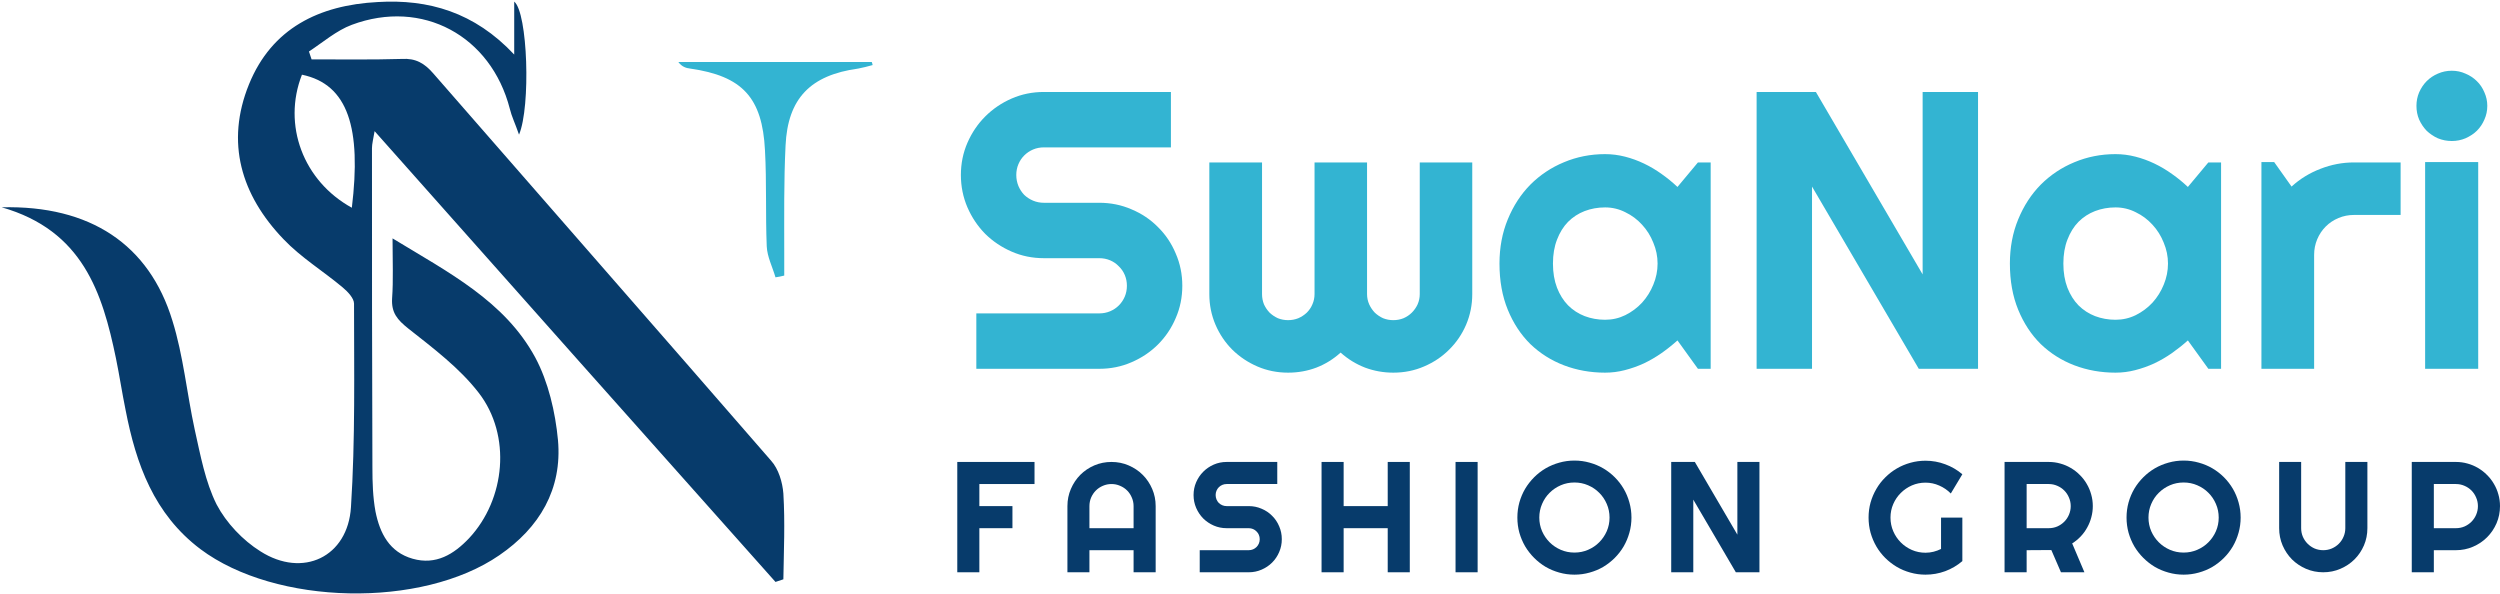
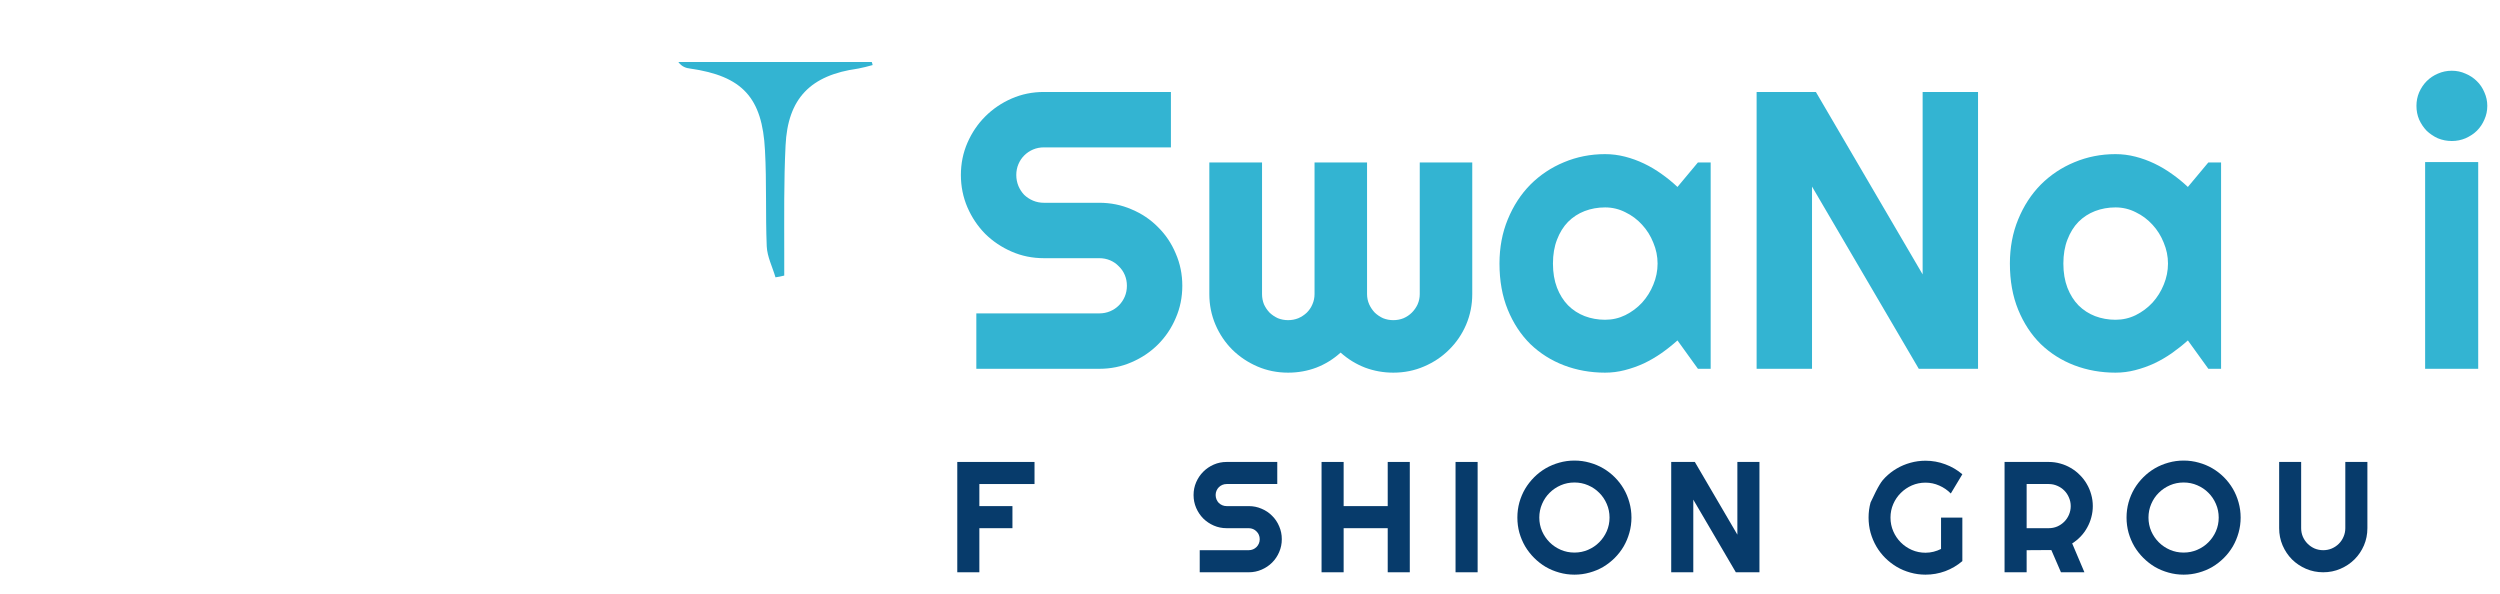
<svg xmlns="http://www.w3.org/2000/svg" width="1216" height="289" viewBox="0 0 1216 289" fill="none">
  <path d="M377.198 134.892C375.708 129.783 373.153 124.886 372.94 119.777C372.302 104.238 372.94 88.698 372.089 73.158C370.812 47.4 361.019 36.969 335.687 33.35C333.771 33.137 331.643 32.499 329.94 30.157C361.232 30.157 392.738 30.157 424.031 30.157C424.243 30.583 424.243 31.009 424.456 31.647C422.115 32.286 419.773 32.924 417.431 33.35C394.228 36.543 383.158 47.826 382.094 70.816C381.243 88.059 381.455 105.515 381.455 122.758C381.455 126.589 381.455 130.421 381.455 134.04C379.965 134.466 378.475 134.679 377.198 134.892Z" fill="#33B4D2" />
-   <path d="M381.03 240.052C380.604 234.517 378.688 228.131 375.069 224.086C320.36 161.075 265.439 98.49 210.73 35.692C206.472 30.796 202.215 28.241 195.403 28.667C180.714 29.093 166.026 28.88 151.55 28.88C151.125 27.602 150.699 26.325 150.273 25.048C157.085 20.578 163.684 14.83 171.135 12.063C205.408 -0.71 238.829 17.384 247.983 52.935C248.834 56.554 250.537 59.96 252.453 65.494C258.201 51.87 256.711 6.102 250.112 0.78C250.112 9.295 250.112 16.746 250.112 26.538C230.74 5.889 208.388 -0.497 183.695 0.993C155.169 2.483 132.179 13.766 121.109 41.014C109.614 69.326 117.278 94.871 137.926 116.371C146.441 125.312 157.298 131.911 166.665 139.788C169.219 141.916 172.199 145.11 172.199 147.664C172.199 180.66 172.838 213.655 170.709 246.651C169.219 270.919 147.293 281.35 126.644 268.151C118.129 262.83 110.04 254.315 105.356 245.374C99.822 234.304 97.48 221.319 94.713 208.972C90.881 191.303 89.178 172.996 83.856 155.966C72.574 118.926 43.836 99.767 0.835 100.832C40.217 112.114 49.796 142.342 56.395 174.273C58.098 182.576 59.376 191.091 61.078 199.393C66.188 225.789 74.915 250.057 97.48 267.087C134.095 294.548 205.195 296.038 242.874 270.067C262.458 256.656 273.528 237.923 271.399 214.081C270.122 200.457 266.716 185.769 260.33 173.848C245.428 146.387 218.18 132.55 190.932 115.946C190.932 127.441 191.358 136.169 190.719 145.11C190.294 152.134 193.274 155.54 198.596 159.798C210.73 169.377 223.502 178.957 232.869 191.091C248.834 211.74 245.854 242.819 228.185 261.765C220.735 269.642 212.007 274.963 200.725 271.77C189.442 268.577 184.759 259.424 182.63 248.78C181.353 241.755 181.14 234.73 181.14 227.492C180.927 175.764 180.927 123.822 180.927 72.093C180.927 69.965 181.566 67.623 182.204 63.791C247.983 137.872 312.484 210.462 377.198 283.053C378.475 282.627 379.752 282.201 381.03 281.775C381.243 267.939 381.881 254.102 381.03 240.052ZM171.135 101.044C147.506 88.059 137.288 60.811 146.867 36.33C169.432 41.014 175.818 62.514 171.135 101.044Z" fill="#073B6B" />
  <path d="M467.375 85.11C467.375 79.539 468.439 74.312 470.567 69.429C472.696 64.547 475.575 60.29 479.206 56.659C482.899 52.966 487.187 50.055 492.07 47.927C496.952 45.799 502.179 44.734 507.75 44.734H569.534V71.683H507.75C505.872 71.683 504.12 72.027 502.492 72.716C500.865 73.404 499.425 74.375 498.173 75.626C496.983 76.816 496.045 78.224 495.356 79.852C494.667 81.479 494.323 83.232 494.323 85.11C494.323 86.988 494.667 88.772 495.356 90.462C496.045 92.09 496.983 93.529 498.173 94.781C499.425 95.971 500.865 96.91 502.492 97.598C504.12 98.287 505.872 98.631 507.75 98.631H534.699C540.27 98.631 545.497 99.695 550.379 101.824C555.325 103.889 559.613 106.769 563.243 110.462C566.937 114.093 569.816 118.381 571.882 123.326C574.01 128.209 575.074 133.436 575.074 139.007C575.074 144.578 574.01 149.805 571.882 154.688C569.816 159.57 566.937 163.858 563.243 167.551C559.613 171.182 555.325 174.062 550.379 176.19C545.497 178.318 540.27 179.382 534.699 179.382H474.886V152.434H534.699C536.577 152.434 538.329 152.09 539.957 151.401C541.584 150.713 542.993 149.774 544.182 148.584C545.434 147.332 546.405 145.893 547.093 144.265C547.782 142.638 548.126 140.885 548.126 139.007C548.126 137.129 547.782 135.376 547.093 133.749C546.405 132.121 545.434 130.713 544.182 129.523C542.993 128.271 541.584 127.301 539.957 126.612C538.329 125.924 536.577 125.58 534.699 125.58H507.75C502.179 125.58 496.952 124.515 492.07 122.387C487.187 120.259 482.899 117.379 479.206 113.749C475.575 110.055 472.696 105.767 470.567 100.885C468.439 95.939 467.375 90.681 467.375 85.11Z" fill="#33B4D2" />
  <path d="M716.107 143.044C716.107 148.303 715.106 153.279 713.103 157.974C711.099 162.606 708.345 166.644 704.84 170.087C701.397 173.53 697.328 176.253 692.633 178.256C688.001 180.259 683.024 181.26 677.704 181.26C672.946 181.26 668.376 180.447 663.995 178.819C659.613 177.129 655.638 174.688 652.07 171.495C648.564 174.688 644.621 177.129 640.239 178.819C635.919 180.447 631.35 181.26 626.53 181.26C621.209 181.26 616.232 180.259 611.6 178.256C606.968 176.253 602.899 173.53 599.394 170.087C595.951 166.644 593.228 162.606 591.225 157.974C589.221 153.279 588.22 148.303 588.22 143.044V79.007H613.854V143.044C613.854 144.797 614.167 146.456 614.793 148.021C615.481 149.523 616.389 150.869 617.516 152.059C618.705 153.185 620.051 154.093 621.553 154.782C623.118 155.408 624.777 155.72 626.53 155.72C628.283 155.72 629.941 155.408 631.506 154.782C633.071 154.093 634.448 153.185 635.638 152.059C636.827 150.869 637.735 149.523 638.361 148.021C639.049 146.456 639.394 144.797 639.394 143.044V79.007H664.934V143.044C664.934 144.797 665.278 146.456 665.966 148.021C666.655 149.523 667.563 150.869 668.689 152.059C669.879 153.185 671.225 154.093 672.727 154.782C674.292 155.408 675.951 155.72 677.704 155.72C679.456 155.72 681.115 155.408 682.68 154.782C684.245 154.093 685.591 153.185 686.718 152.059C687.907 150.869 688.846 149.523 689.535 148.021C690.223 146.456 690.567 144.797 690.567 143.044V79.007H716.107V143.044Z" fill="#33B4D2" />
  <path d="M832.07 179.382H825.873L815.92 165.58C813.478 167.771 810.88 169.836 808.126 171.777C805.434 173.655 802.586 175.314 799.582 176.753C796.577 178.131 793.478 179.226 790.286 180.04C787.156 180.854 783.963 181.26 780.708 181.26C773.635 181.26 766.968 180.071 760.708 177.692C754.511 175.314 749.065 171.871 744.37 167.364C739.738 162.794 736.076 157.223 733.384 150.65C730.693 144.077 729.347 136.597 729.347 128.209C729.347 120.384 730.693 113.217 733.384 106.706C736.076 100.134 739.738 94.5 744.37 89.805C749.065 85.11 754.511 81.479 760.708 78.913C766.968 76.284 773.635 74.969 780.708 74.969C783.963 74.969 787.187 75.376 790.38 76.19C793.572 77.004 796.671 78.13 799.675 79.57C802.68 81.01 805.528 82.7 808.22 84.641C810.974 86.581 813.541 88.678 815.92 90.932L825.873 79.007H832.07V179.382ZM806.248 128.209C806.248 124.703 805.56 121.323 804.183 118.068C802.868 114.75 801.053 111.839 798.736 109.335C796.42 106.769 793.697 104.735 790.567 103.232C787.5 101.667 784.214 100.885 780.708 100.885C777.203 100.885 773.885 101.479 770.755 102.669C767.688 103.858 764.996 105.611 762.68 107.927C760.427 110.243 758.643 113.123 757.328 116.566C756.013 119.946 755.356 123.827 755.356 128.209C755.356 132.591 756.013 136.503 757.328 139.946C758.643 143.326 760.427 146.174 762.68 148.49C764.996 150.807 767.688 152.559 770.755 153.749C773.885 154.938 777.203 155.533 780.708 155.533C784.214 155.533 787.5 154.782 790.567 153.279C793.697 151.714 796.42 149.68 798.736 147.176C801.053 144.609 802.868 141.699 804.183 138.443C805.56 135.126 806.248 131.714 806.248 128.209Z" fill="#33B4D2" />
  <path d="M962.117 179.382H933.291L881.366 90.744V179.382H854.417V44.734H883.244L935.168 133.467V44.734H962.117V179.382Z" fill="#33B4D2" />
  <path d="M1080.33 179.382H1074.14L1064.18 165.58C1061.74 167.771 1059.14 169.836 1056.39 171.777C1053.7 173.655 1050.85 175.314 1047.84 176.753C1044.84 178.131 1041.74 179.226 1038.55 180.04C1035.42 180.854 1032.23 181.26 1028.97 181.26C1021.9 181.26 1015.23 180.071 1008.97 177.692C1002.77 175.314 997.328 171.871 992.633 167.364C988.001 162.794 984.339 157.223 981.647 150.65C978.956 144.077 977.61 136.597 977.61 128.209C977.61 120.384 978.956 113.217 981.647 106.706C984.339 100.134 988.001 94.5 992.633 89.805C997.328 85.11 1002.77 81.479 1008.97 78.913C1015.23 76.284 1021.9 74.969 1028.97 74.969C1032.23 74.969 1035.45 75.376 1038.64 76.19C1041.84 77.004 1044.93 78.13 1047.94 79.57C1050.94 81.01 1053.79 82.7 1056.48 84.641C1059.24 86.581 1061.8 88.678 1064.18 90.932L1074.14 79.007H1080.33V179.382ZM1054.51 128.209C1054.51 124.703 1053.82 121.323 1052.45 118.068C1051.13 114.75 1049.32 111.839 1047 109.335C1044.68 106.769 1041.96 104.735 1038.83 103.232C1035.76 101.667 1032.48 100.885 1028.97 100.885C1025.47 100.885 1022.15 101.479 1019.02 102.669C1015.95 103.858 1013.26 105.611 1010.94 107.927C1008.69 110.243 1006.91 113.123 1005.59 116.566C1004.28 119.946 1003.62 123.827 1003.62 128.209C1003.62 132.591 1004.28 136.503 1005.59 139.946C1006.91 143.326 1008.69 146.174 1010.94 148.49C1013.26 150.807 1015.95 152.559 1019.02 153.749C1022.15 154.938 1025.47 155.533 1028.97 155.533C1032.48 155.533 1035.76 154.782 1038.83 153.279C1041.96 151.714 1044.68 149.68 1047 147.176C1049.32 144.609 1051.13 141.699 1052.45 138.443C1053.82 135.126 1054.51 131.714 1054.51 128.209Z" fill="#33B4D2" />
-   <path d="M1125.59 179.382H1099.96V78.819H1106.15L1114.61 90.744C1118.74 86.988 1123.43 84.109 1128.69 82.105C1133.95 80.04 1139.39 79.007 1145.03 79.007H1167.66V104.547H1145.03C1142.34 104.547 1139.8 105.048 1137.42 106.049C1135.04 107.051 1132.98 108.428 1131.23 110.181C1129.47 111.933 1128.1 113.999 1127.09 116.378C1126.09 118.756 1125.59 121.292 1125.59 123.983V179.382Z" fill="#33B4D2" />
  <path d="M1209.82 51.495C1209.82 53.874 1209.35 56.096 1208.41 58.162C1207.53 60.227 1206.31 62.043 1204.75 63.608C1203.18 65.11 1201.33 66.331 1199.21 67.27C1197.14 68.146 1194.92 68.584 1192.54 68.584C1190.16 68.584 1187.91 68.146 1185.78 67.27C1183.71 66.331 1181.9 65.11 1180.33 63.608C1178.83 62.043 1177.61 60.227 1176.67 58.162C1175.79 56.096 1175.36 53.874 1175.36 51.495C1175.36 49.179 1175.79 46.988 1176.67 44.922C1177.61 42.794 1178.83 40.979 1180.33 39.476C1181.9 37.911 1183.71 36.691 1185.78 35.814C1187.91 34.875 1190.16 34.406 1192.54 34.406C1194.92 34.406 1197.14 34.875 1199.21 35.814C1201.33 36.691 1203.18 37.911 1204.75 39.476C1206.31 40.979 1207.53 42.794 1208.41 44.922C1209.35 46.988 1209.82 49.179 1209.82 51.495ZM1205.4 179.382H1179.58V78.819H1205.4V179.382Z" fill="#33B4D2" />
  <path d="M476.361 278.353H465.622V224.693H503.191V235.432H476.361V246.172H492.452V256.911H476.361V278.353Z" fill="#073B6B" />
-   <path d="M551.375 256.911V246.172C551.375 244.7 551.088 243.315 550.515 242.018C549.966 240.696 549.205 239.549 548.232 238.576C547.259 237.603 546.112 236.842 544.789 236.293C543.492 235.719 542.108 235.432 540.636 235.432C539.164 235.432 537.767 235.719 536.445 236.293C535.148 236.842 534.013 237.603 533.04 238.576C532.067 239.549 531.293 240.696 530.72 242.018C530.171 243.315 529.896 244.7 529.896 246.172V256.911H551.375ZM562.115 278.353H551.375V267.613H529.896V278.353H519.194V246.172C519.194 243.203 519.756 240.422 520.878 237.827C522.001 235.208 523.523 232.925 525.444 230.979C527.389 229.034 529.659 227.499 532.254 226.377C534.873 225.254 537.667 224.693 540.636 224.693C543.604 224.693 546.386 225.254 548.98 226.377C551.6 227.499 553.882 229.034 555.828 230.979C557.774 232.925 559.308 235.208 560.431 237.827C561.553 240.422 562.115 243.203 562.115 246.172V278.353Z" fill="#073B6B" />
  <path d="M580.55 240.783C580.55 238.563 580.974 236.48 581.823 234.534C582.671 232.589 583.818 230.892 585.265 229.445C586.737 227.973 588.446 226.813 590.392 225.965C592.337 225.117 594.421 224.693 596.641 224.693H621.263V235.432H596.641C595.892 235.432 595.194 235.57 594.545 235.844C593.897 236.118 593.323 236.505 592.824 237.004C592.35 237.478 591.976 238.039 591.701 238.688C591.427 239.337 591.29 240.035 591.29 240.783C591.29 241.532 591.427 242.243 591.701 242.916C591.976 243.565 592.35 244.139 592.824 244.638C593.323 245.112 593.897 245.486 594.545 245.76C595.194 246.035 595.892 246.172 596.641 246.172H607.38C609.6 246.172 611.683 246.596 613.629 247.444C615.6 248.267 617.309 249.415 618.756 250.887C620.227 252.334 621.375 254.042 622.198 256.013C623.046 257.959 623.47 260.042 623.47 262.262C623.47 264.482 623.046 266.565 622.198 268.511C621.375 270.457 620.227 272.166 618.756 273.638C617.309 275.085 615.6 276.232 613.629 277.08C611.683 277.928 609.6 278.353 607.38 278.353H583.544V267.613H607.38C608.129 267.613 608.827 267.476 609.476 267.202C610.124 266.927 610.685 266.553 611.159 266.079C611.658 265.58 612.045 265.006 612.319 264.358C612.594 263.709 612.731 263.011 612.731 262.262C612.731 261.514 612.594 260.815 612.319 260.167C612.045 259.518 611.658 258.957 611.159 258.483C610.685 257.984 610.124 257.597 609.476 257.323C608.827 257.048 608.129 256.911 607.38 256.911H596.641C594.421 256.911 592.337 256.487 590.392 255.639C588.446 254.791 586.737 253.643 585.265 252.196C583.818 250.724 582.671 249.016 581.823 247.07C580.974 245.099 580.55 243.004 580.55 240.783Z" fill="#073B6B" />
  <path d="M653.544 278.353H642.804V224.693H653.544V246.172H674.985V224.693H685.724V278.353H674.985V256.911H653.544V278.353Z" fill="#073B6B" />
  <path d="M718.716 278.353H707.977V224.693H718.716V278.353Z" fill="#073B6B" />
  <path d="M793.543 251.747C793.543 254.292 793.207 256.749 792.533 259.119C791.884 261.464 790.961 263.672 789.764 265.742C788.567 267.788 787.12 269.659 785.423 271.355C783.727 273.051 781.856 274.511 779.81 275.733C777.765 276.931 775.557 277.854 773.187 278.502C770.817 279.176 768.36 279.513 765.816 279.513C763.271 279.513 760.814 279.176 758.444 278.502C756.099 277.854 753.891 276.931 751.821 275.733C749.775 274.511 747.904 273.051 746.208 271.355C744.511 269.659 743.052 267.788 741.83 265.742C740.632 263.672 739.697 261.464 739.023 259.119C738.375 256.749 738.05 254.292 738.05 251.747C738.05 249.203 738.375 246.746 739.023 244.376C739.697 242.006 740.632 239.798 741.83 237.752C743.052 235.707 744.511 233.836 746.208 232.139C747.904 230.443 749.775 228.996 751.821 227.799C753.891 226.601 756.099 225.678 758.444 225.03C760.814 224.356 763.271 224.019 765.816 224.019C768.36 224.019 770.817 224.356 773.187 225.03C775.557 225.678 777.765 226.601 779.81 227.799C781.856 228.996 783.727 230.443 785.423 232.139C787.12 233.836 788.567 235.707 789.764 237.752C790.961 239.798 791.884 242.006 792.533 244.376C793.207 246.746 793.543 249.203 793.543 251.747ZM782.879 251.747C782.879 249.402 782.43 247.195 781.532 245.124C780.634 243.029 779.411 241.22 777.865 239.698C776.343 238.152 774.534 236.929 772.439 236.031C770.368 235.133 768.161 234.684 765.816 234.684C763.446 234.684 761.225 235.133 759.155 236.031C757.084 236.929 755.276 238.152 753.729 239.698C752.182 241.22 750.96 243.029 750.062 245.124C749.164 247.195 748.715 249.402 748.715 251.747C748.715 254.092 749.164 256.3 750.062 258.371C750.96 260.416 752.182 262.212 753.729 263.759C755.276 265.306 757.084 266.528 759.155 267.426C761.225 268.324 763.446 268.773 765.816 268.773C768.161 268.773 770.368 268.324 772.439 267.426C774.534 266.528 776.343 265.306 777.865 263.759C779.411 262.212 780.634 260.416 781.532 258.371C782.43 256.3 782.879 254.092 782.879 251.747Z" fill="#073B6B" />
  <path d="M855.797 278.353H844.31L823.617 243.029V278.353H812.877V224.693H824.365L845.058 260.054V224.693H855.797V278.353Z" fill="#073B6B" />
-   <path d="M954.486 272.927C951.991 275.047 949.21 276.681 946.141 277.829C943.073 278.951 939.88 279.513 936.562 279.513C934.018 279.513 931.56 279.176 929.19 278.502C926.845 277.854 924.65 276.931 922.605 275.733C920.559 274.511 918.688 273.064 916.992 271.393C915.295 269.696 913.848 267.825 912.651 265.78C911.454 263.709 910.518 261.489 909.845 259.119C909.196 256.749 908.872 254.292 908.872 251.747C908.872 249.203 909.196 246.758 909.845 244.413C910.518 242.068 911.454 239.873 912.651 237.827C913.848 235.757 915.295 233.886 916.992 232.214C918.688 230.518 920.559 229.071 922.605 227.874C924.65 226.676 926.845 225.753 929.19 225.105C931.56 224.431 934.018 224.094 936.562 224.094C939.88 224.094 943.073 224.668 946.141 225.816C949.21 226.938 951.991 228.56 954.486 230.68L948.873 240.035C947.252 238.389 945.381 237.104 943.26 236.181C941.14 235.233 938.907 234.759 936.562 234.759C934.217 234.759 932.009 235.208 929.939 236.106C927.893 237.004 926.097 238.226 924.55 239.773C923.004 241.295 921.781 243.091 920.883 245.161C919.985 247.207 919.536 249.402 919.536 251.747C919.536 254.117 919.985 256.337 920.883 258.408C921.781 260.478 923.004 262.287 924.55 263.834C926.097 265.38 927.893 266.603 929.939 267.501C932.009 268.399 934.217 268.848 936.562 268.848C937.909 268.848 939.219 268.686 940.491 268.362C941.763 268.037 942.973 267.588 944.121 267.014V251.747H954.486V272.927Z" fill="#073B6B" />
+   <path d="M954.486 272.927C951.991 275.047 949.21 276.681 946.141 277.829C943.073 278.951 939.88 279.513 936.562 279.513C934.018 279.513 931.56 279.176 929.19 278.502C926.845 277.854 924.65 276.931 922.605 275.733C920.559 274.511 918.688 273.064 916.992 271.393C915.295 269.696 913.848 267.825 912.651 265.78C911.454 263.709 910.518 261.489 909.845 259.119C909.196 256.749 908.872 254.292 908.872 251.747C908.872 249.203 909.196 246.758 909.845 244.413C913.848 235.757 915.295 233.886 916.992 232.214C918.688 230.518 920.559 229.071 922.605 227.874C924.65 226.676 926.845 225.753 929.19 225.105C931.56 224.431 934.018 224.094 936.562 224.094C939.88 224.094 943.073 224.668 946.141 225.816C949.21 226.938 951.991 228.56 954.486 230.68L948.873 240.035C947.252 238.389 945.381 237.104 943.26 236.181C941.14 235.233 938.907 234.759 936.562 234.759C934.217 234.759 932.009 235.208 929.939 236.106C927.893 237.004 926.097 238.226 924.55 239.773C923.004 241.295 921.781 243.091 920.883 245.161C919.985 247.207 919.536 249.402 919.536 251.747C919.536 254.117 919.985 256.337 920.883 258.408C921.781 260.478 923.004 262.287 924.55 263.834C926.097 265.38 927.893 266.603 929.939 267.501C932.009 268.399 934.217 268.848 936.562 268.848C937.909 268.848 939.219 268.686 940.491 268.362C941.763 268.037 942.973 267.588 944.121 267.014V251.747H954.486V272.927Z" fill="#073B6B" />
  <path d="M985.757 235.432V256.911H996.496C997.968 256.911 999.352 256.637 1000.65 256.088C1001.95 255.514 1003.08 254.741 1004.05 253.768C1005.03 252.795 1005.79 251.66 1006.34 250.363C1006.91 249.041 1007.2 247.644 1007.2 246.172C1007.2 244.7 1006.91 243.315 1006.34 242.018C1005.79 240.696 1005.03 239.549 1004.05 238.576C1003.08 237.603 1001.95 236.842 1000.65 236.293C999.352 235.719 997.968 235.432 996.496 235.432H985.757ZM985.757 278.353H975.017V224.693H996.496C998.467 224.693 1000.36 224.955 1002.18 225.479C1004 225.978 1005.7 226.701 1007.27 227.649C1008.87 228.572 1010.32 229.695 1011.61 231.017C1012.94 232.314 1014.06 233.761 1014.98 235.358C1015.93 236.954 1016.65 238.663 1017.15 240.484C1017.68 242.305 1017.94 244.201 1017.94 246.172C1017.94 248.018 1017.7 249.814 1017.23 251.56C1016.78 253.306 1016.12 254.965 1015.24 256.537C1014.39 258.109 1013.35 259.555 1012.1 260.878C1010.85 262.2 1009.46 263.347 1007.91 264.32L1013.86 278.353H1002.45L997.768 267.538L985.757 267.613V278.353Z" fill="#073B6B" />
  <path d="M1089.85 251.747C1089.85 254.292 1089.51 256.749 1088.84 259.119C1088.19 261.464 1087.26 263.672 1086.07 265.742C1084.87 267.788 1083.42 269.659 1081.73 271.355C1080.03 273.051 1078.16 274.511 1076.11 275.733C1074.07 276.931 1071.86 277.854 1069.49 278.502C1067.12 279.176 1064.66 279.513 1062.12 279.513C1059.57 279.513 1057.12 279.176 1054.75 278.502C1052.4 277.854 1050.19 276.931 1048.12 275.733C1046.08 274.511 1044.21 273.051 1042.51 271.355C1040.81 269.659 1039.35 267.788 1038.13 265.742C1036.93 263.672 1036 261.464 1035.33 259.119C1034.68 256.749 1034.35 254.292 1034.35 251.747C1034.35 249.203 1034.68 246.746 1035.33 244.376C1036 242.006 1036.93 239.798 1038.13 237.752C1039.35 235.707 1040.81 233.836 1042.51 232.139C1044.21 230.443 1046.08 228.996 1048.12 227.799C1050.19 226.601 1052.4 225.678 1054.75 225.03C1057.12 224.356 1059.57 224.019 1062.12 224.019C1064.66 224.019 1067.12 224.356 1069.49 225.03C1071.86 225.678 1074.07 226.601 1076.11 227.799C1078.16 228.996 1080.03 230.443 1081.73 232.139C1083.42 233.836 1084.87 235.707 1086.07 237.752C1087.26 239.798 1088.19 242.006 1088.84 244.376C1089.51 246.746 1089.85 249.203 1089.85 251.747ZM1079.18 251.747C1079.18 249.402 1078.73 247.195 1077.83 245.124C1076.94 243.029 1075.71 241.22 1074.17 239.698C1072.65 238.152 1070.84 236.929 1068.74 236.031C1066.67 235.133 1064.46 234.684 1062.12 234.684C1059.75 234.684 1057.53 235.133 1055.46 236.031C1053.39 236.929 1051.58 238.152 1050.03 239.698C1048.48 241.22 1047.26 243.029 1046.36 245.124C1045.47 247.195 1045.02 249.402 1045.02 251.747C1045.02 254.092 1045.47 256.3 1046.36 258.371C1047.26 260.416 1048.48 262.212 1050.03 263.759C1051.58 265.306 1053.39 266.528 1055.46 267.426C1057.53 268.324 1059.75 268.773 1062.12 268.773C1064.46 268.773 1066.67 268.324 1068.74 267.426C1070.84 266.528 1072.65 265.306 1074.17 263.759C1075.71 262.212 1076.94 260.416 1077.83 258.371C1078.73 256.3 1079.18 254.092 1079.18 251.747Z" fill="#073B6B" />
  <path d="M1151.5 256.911C1151.5 259.88 1150.94 262.674 1149.82 265.293C1148.69 267.888 1147.16 270.158 1145.21 272.103C1143.27 274.024 1140.99 275.546 1138.37 276.669C1135.77 277.791 1132.99 278.353 1130.02 278.353C1127.05 278.353 1124.26 277.791 1121.64 276.669C1119.05 275.546 1116.78 274.024 1114.83 272.103C1112.91 270.158 1111.39 267.888 1110.26 265.293C1109.14 262.674 1108.58 259.88 1108.58 256.911V224.693H1119.28V256.911C1119.28 258.383 1119.56 259.768 1120.11 261.065C1120.68 262.362 1121.45 263.497 1122.43 264.47C1123.4 265.443 1124.53 266.216 1125.83 266.79C1127.15 267.339 1128.55 267.613 1130.02 267.613C1131.49 267.613 1132.88 267.339 1134.18 266.79C1135.5 266.216 1136.65 265.443 1137.62 264.47C1138.59 263.497 1139.35 262.362 1139.9 261.065C1140.47 259.768 1140.76 258.383 1140.76 256.911V224.693H1151.5V256.911Z" fill="#073B6B" />
-   <path d="M1183.82 235.432V256.911H1194.56C1196.03 256.911 1197.41 256.637 1198.71 256.088C1200.01 255.514 1201.14 254.741 1202.12 253.768C1203.09 252.795 1203.85 251.66 1204.4 250.363C1204.97 249.041 1205.26 247.644 1205.26 246.172C1205.26 244.7 1204.97 243.315 1204.4 242.018C1203.85 240.696 1203.09 239.549 1202.12 238.576C1201.14 237.603 1200.01 236.842 1198.71 236.293C1197.41 235.719 1196.03 235.432 1194.56 235.432H1183.82ZM1183.82 278.353H1173.08V224.693H1194.56C1196.53 224.693 1198.43 224.955 1200.25 225.479C1202.07 225.978 1203.76 226.701 1205.34 227.649C1206.93 228.572 1208.38 229.695 1209.68 231.017C1211 232.314 1212.12 233.761 1213.04 235.358C1213.99 236.954 1214.72 238.663 1215.21 240.484C1215.74 242.305 1216 244.201 1216 246.172C1216 249.115 1215.44 251.897 1214.32 254.516C1213.19 257.111 1211.66 259.381 1209.71 261.327C1207.77 263.272 1205.49 264.807 1202.87 265.929C1200.27 267.052 1197.5 267.613 1194.56 267.613H1183.82V278.353Z" fill="#073B6B" />
</svg>